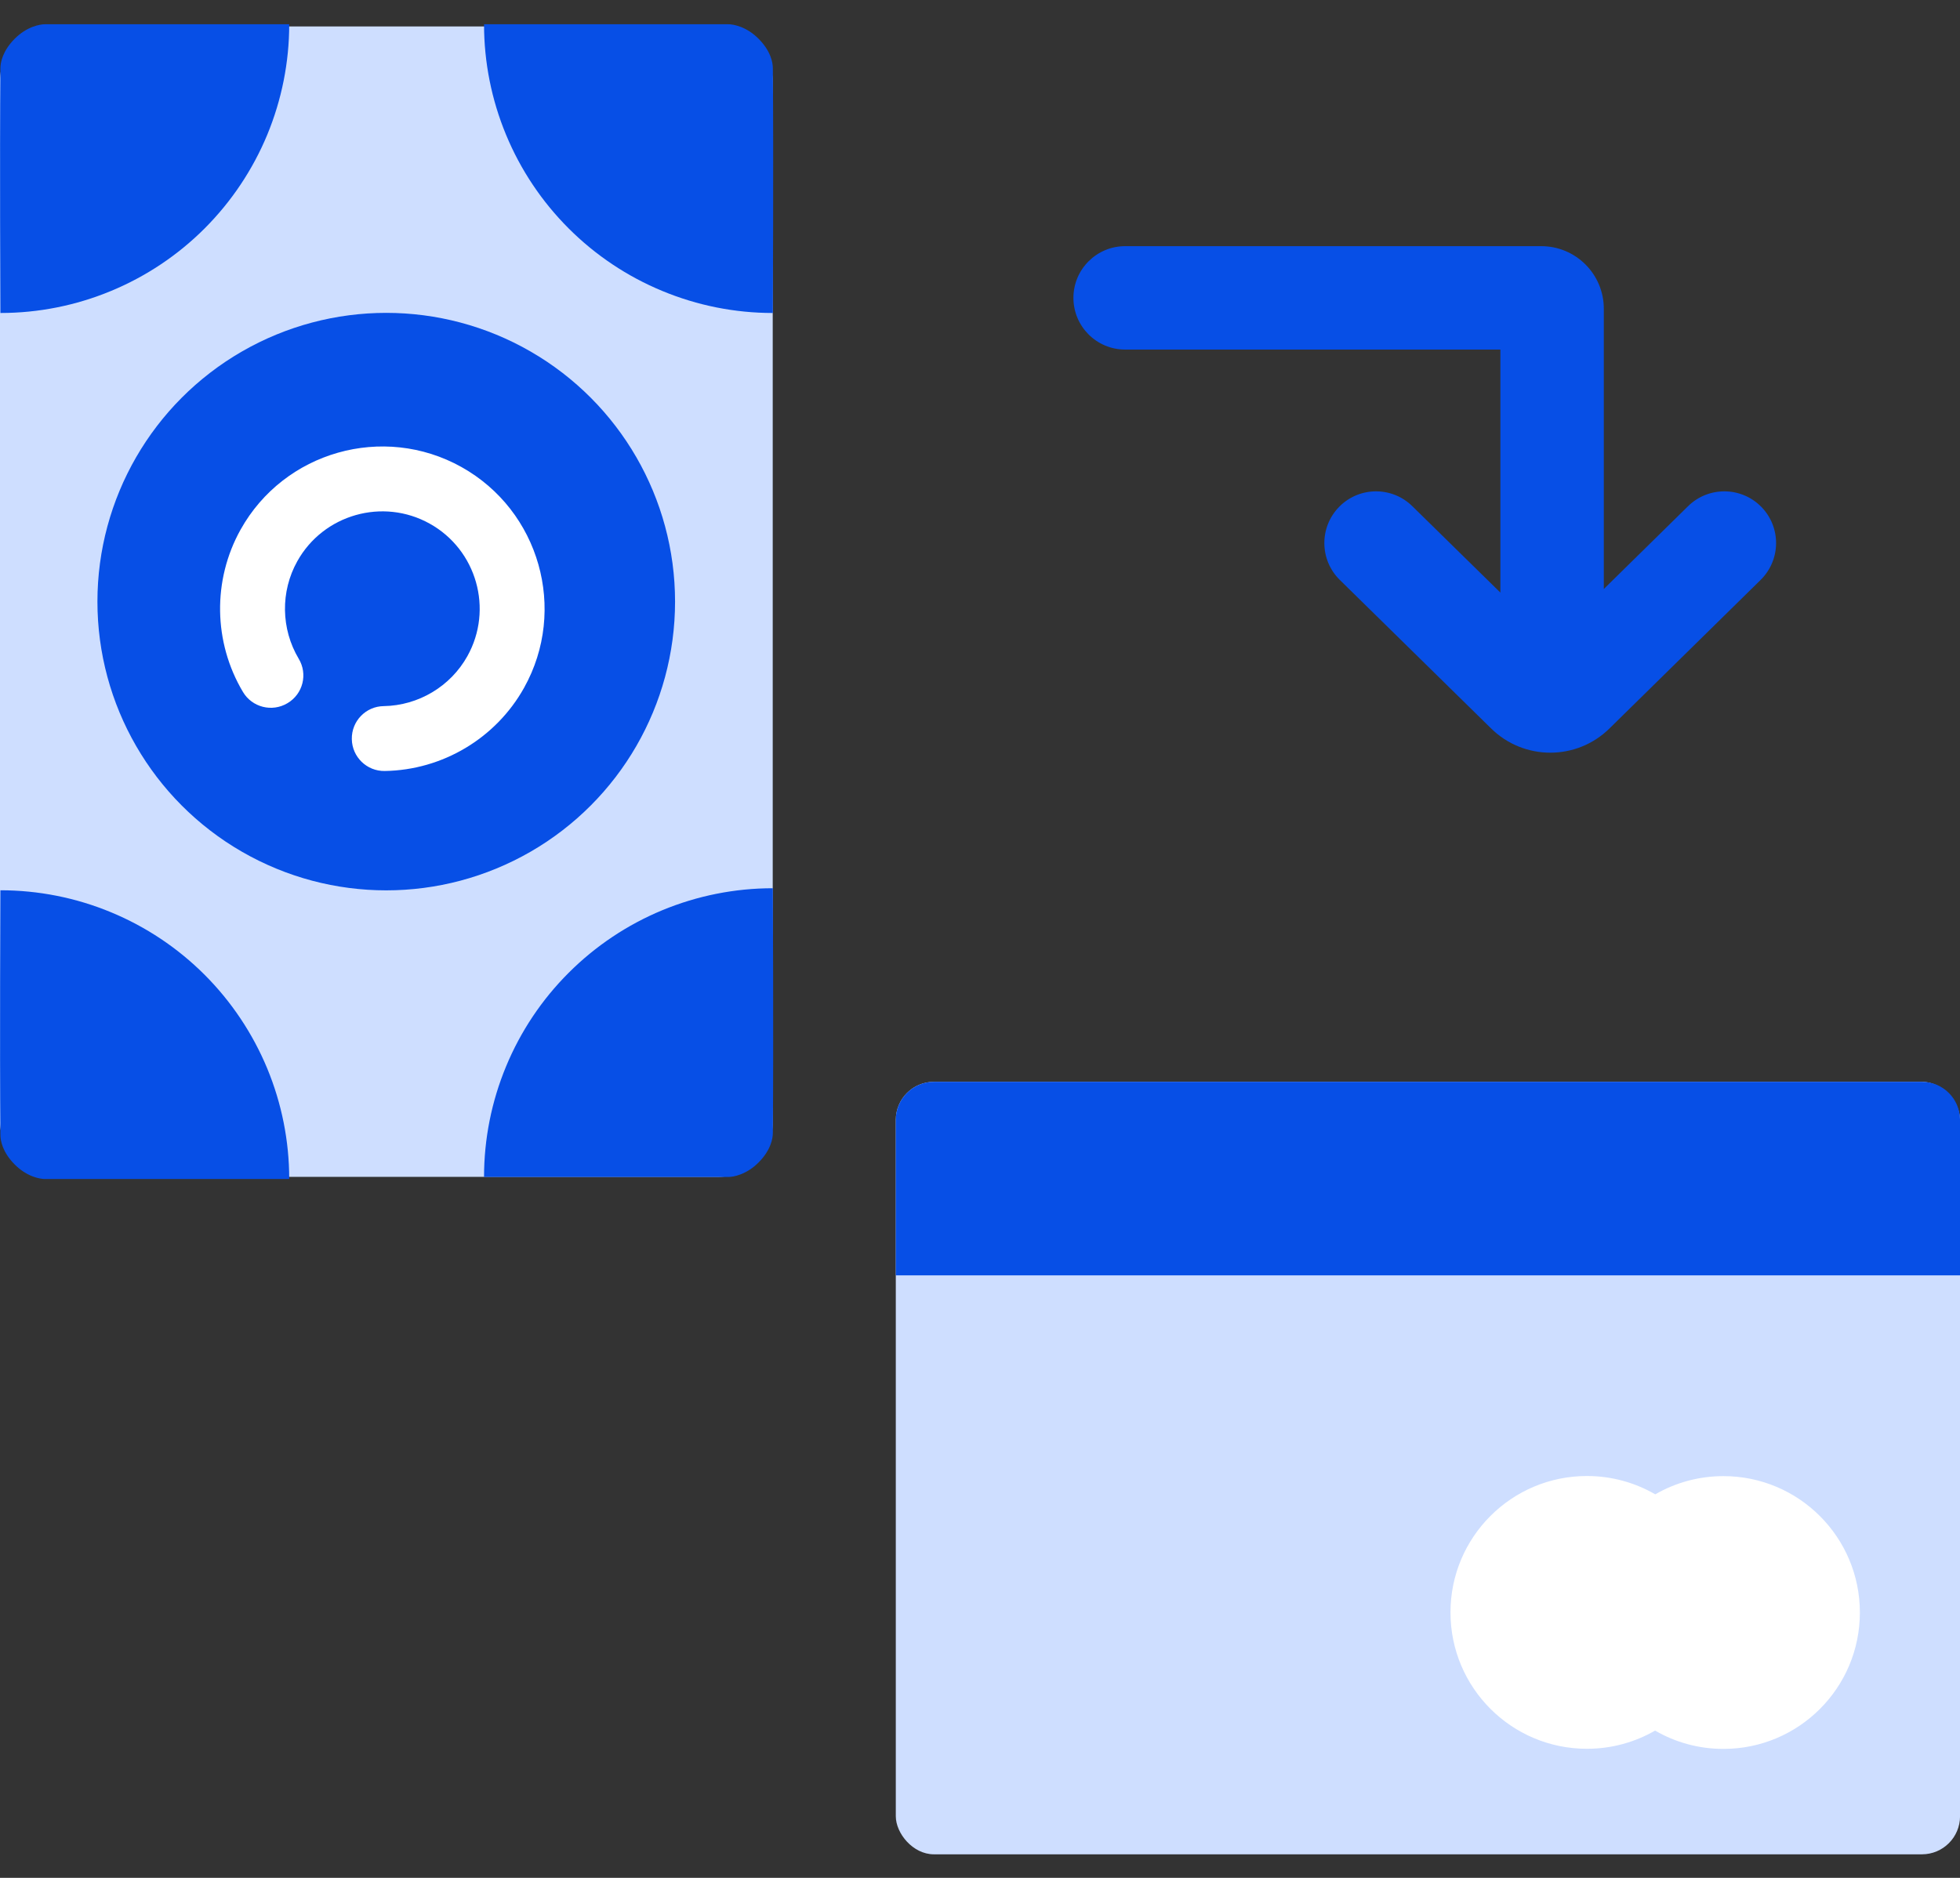
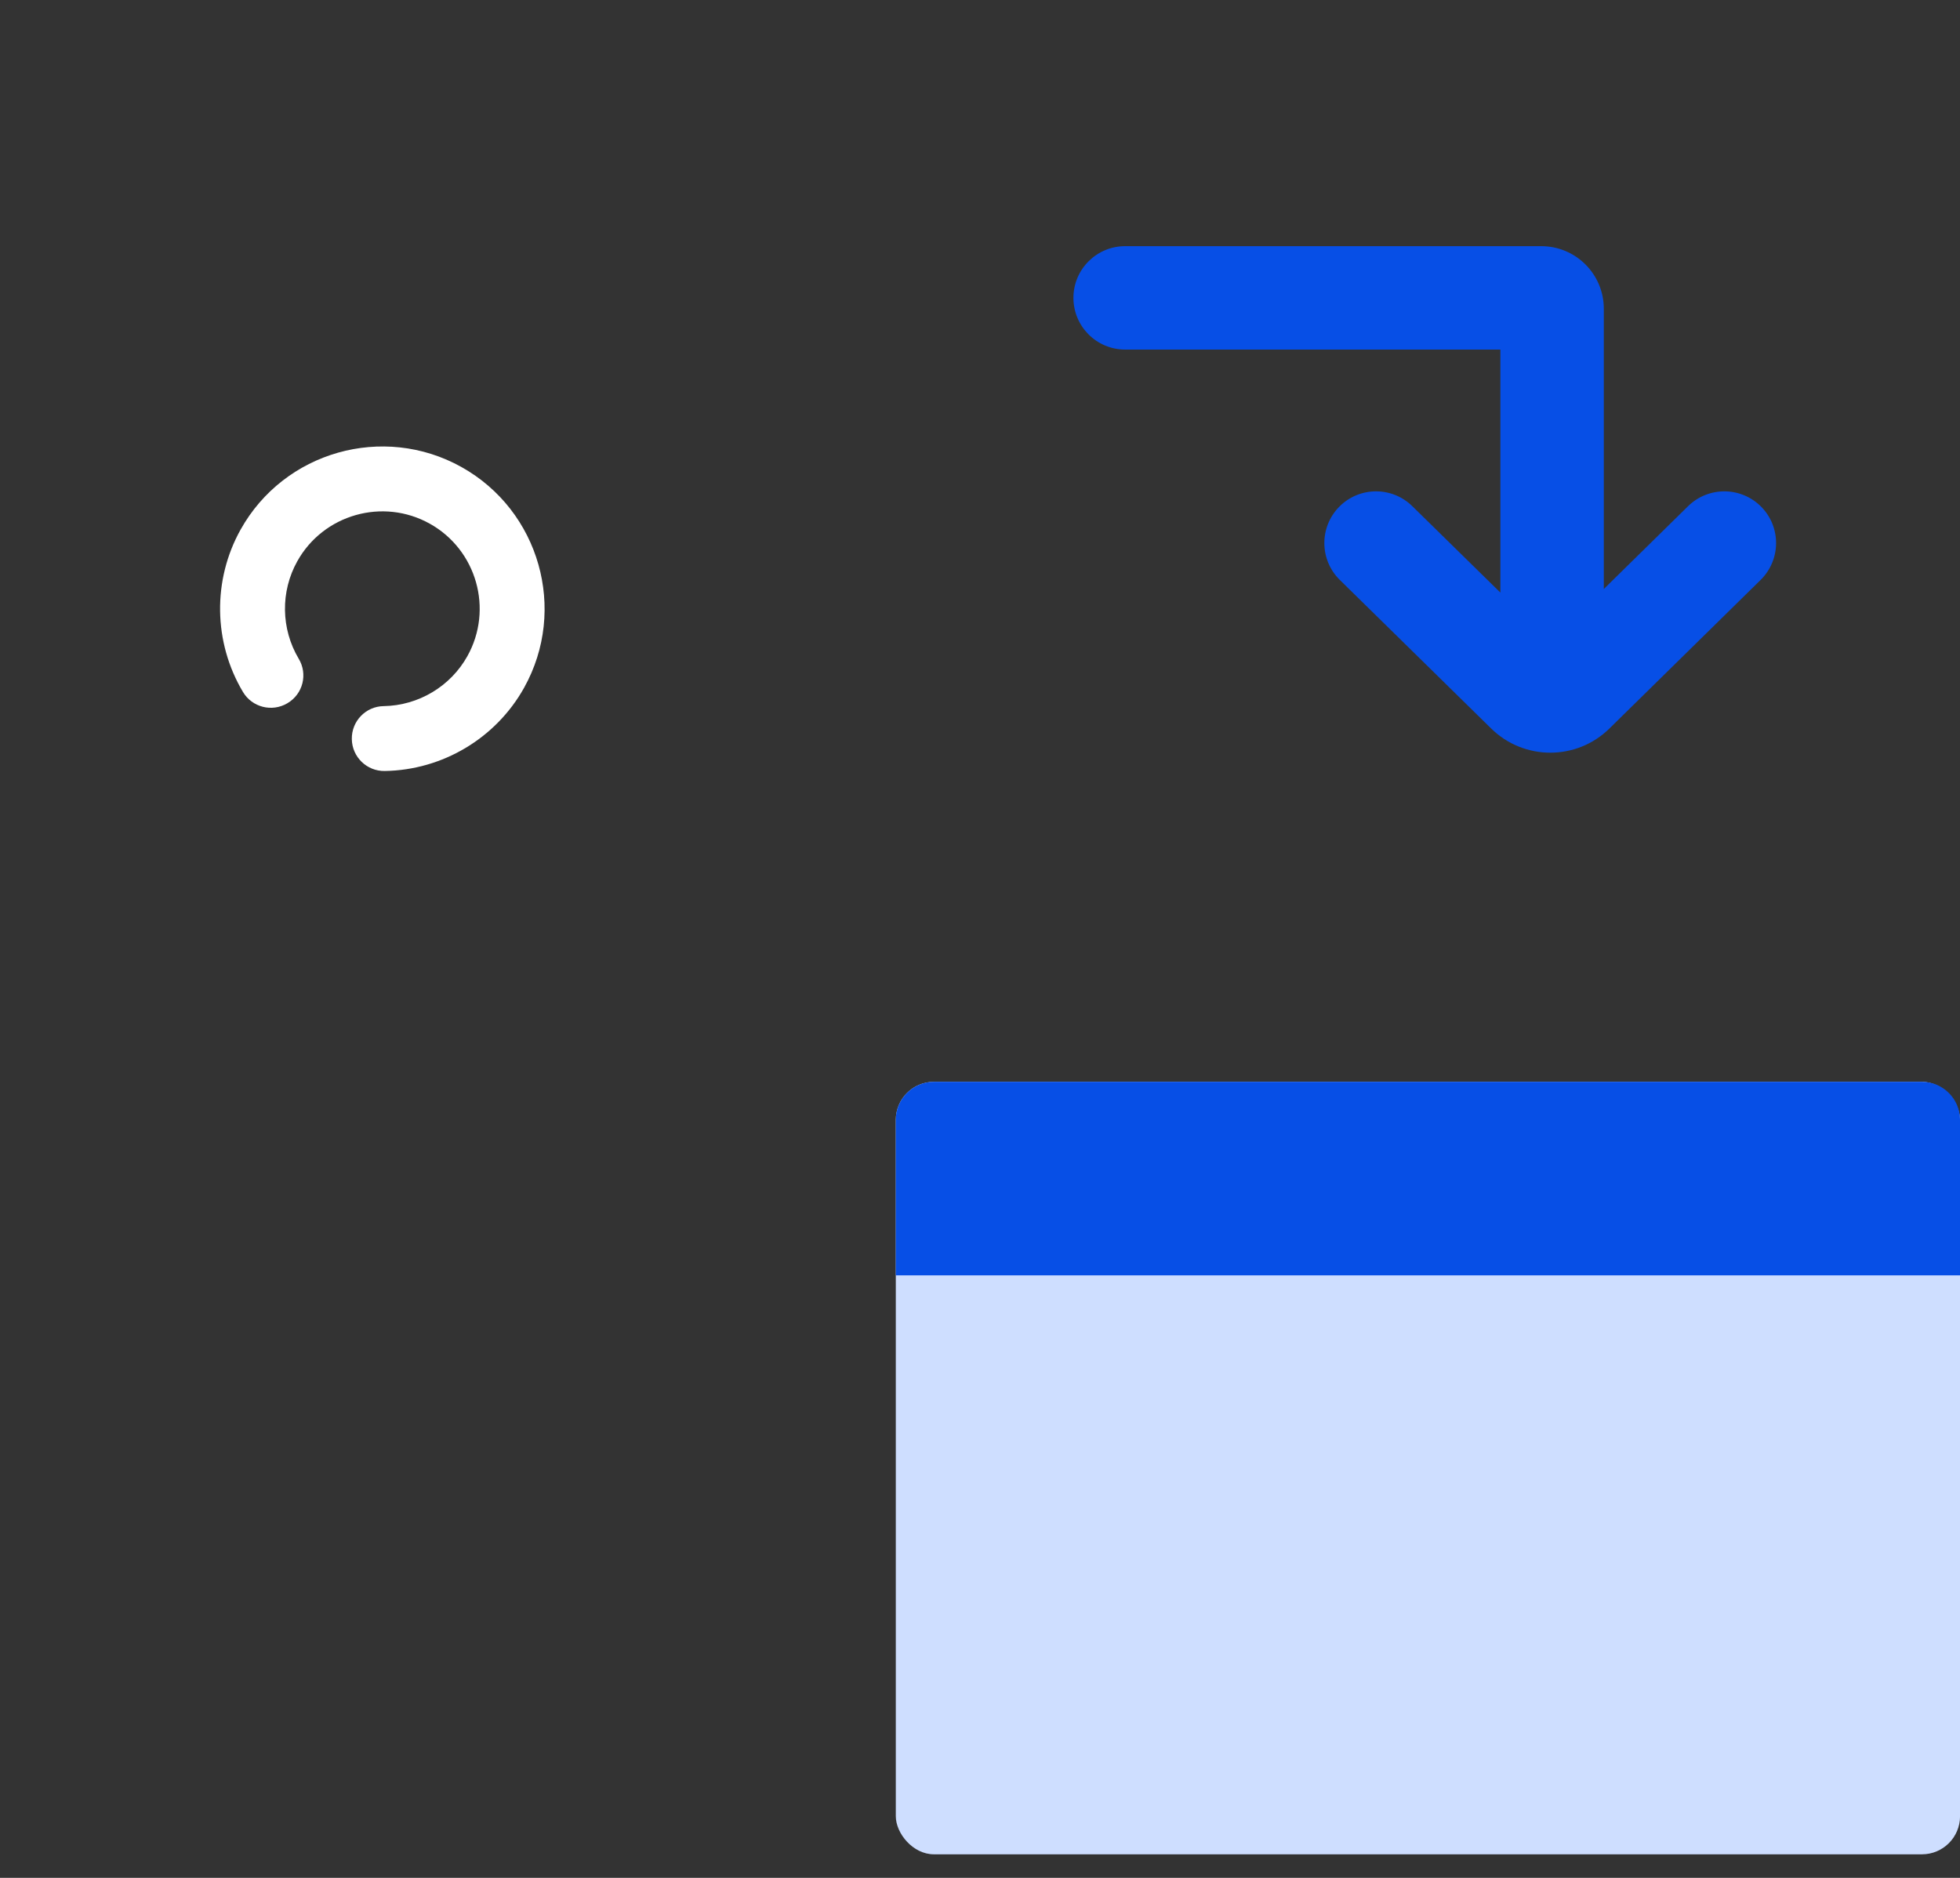
<svg xmlns="http://www.w3.org/2000/svg" width="48" height="46" viewBox="0 0 48 46" fill="none">
  <rect x="0" y="0" width="48" height="46" fill="#333333" stroke="none" />
-   <rect y="0.648" width="18.924" height="28.18" rx="1.333" fill="#CEDEFF" />
-   <circle cx="9.459" cy="14.737" r="7.073" fill="#074FE6" />
-   <path fill-rule="evenodd" clip-rule="evenodd" d="M7.083 0.594C7.083 1.523 6.9 2.442 6.545 3.301C6.189 4.159 5.668 4.938 5.012 5.595C4.355 6.252 3.575 6.773 2.717 7.128C1.859 7.484 0.939 7.667 0.01 7.667C0.01 7.667 -0.009 3.839 0.01 1.675C0.01 1.534 0.061 1.251 0.358 0.951C0.658 0.649 0.979 0.594 1.101 0.594H7.083ZM12.393 3.301C12.037 2.442 11.854 1.523 11.854 0.594H17.836C17.959 0.594 18.279 0.649 18.579 0.951C18.877 1.251 18.927 1.534 18.927 1.675C18.946 3.839 18.927 7.667 18.927 7.667C17.998 7.667 17.079 7.484 16.221 7.128C15.362 6.773 14.583 6.252 13.926 5.595C13.269 4.938 12.748 4.159 12.393 3.301ZM12.393 26.124C12.037 26.983 11.854 27.902 11.854 28.831H17.836C17.959 28.831 18.279 28.776 18.579 28.474C18.877 28.174 18.927 27.891 18.927 27.75C18.946 25.586 18.927 21.758 18.927 21.758C17.998 21.758 17.079 21.941 16.221 22.296C15.362 22.652 14.583 23.173 13.926 23.83C13.269 24.486 12.748 25.266 12.393 26.124ZM6.545 26.174C6.9 27.032 7.083 27.952 7.083 28.881H1.101C0.979 28.881 0.658 28.826 0.358 28.523C0.061 28.223 0.01 27.94 0.01 27.799C-0.009 25.636 0.01 21.808 0.01 21.808C0.939 21.808 1.859 21.99 2.717 22.346C3.575 22.701 4.355 23.222 5.012 23.879C5.668 24.536 6.189 25.316 6.545 26.174Z" fill="#074FE6" />
  <path fill-rule="evenodd" clip-rule="evenodd" d="M7.28 13.749C6.866 14.491 6.88 15.405 7.315 16.136C7.542 16.512 7.421 17.001 7.039 17.226C6.663 17.45 6.175 17.328 5.95 16.95C5.225 15.734 5.202 14.211 5.891 12.975C6.958 11.061 9.384 10.372 11.299 11.439C13.213 12.507 13.902 14.933 12.835 16.847C12.146 18.083 10.838 18.864 9.423 18.886C8.984 18.894 8.623 18.543 8.616 18.105C8.608 17.663 8.96 17.302 9.397 17.297C10.248 17.283 11.033 16.814 11.446 16.073C12.087 14.924 11.673 13.468 10.525 12.828C9.376 12.187 7.92 12.601 7.28 13.749Z" fill="white" />
  <rect x="21.938" y="26.5" width="26.063" height="18.923" rx="0.933" fill="#CEDEFF" />
  <path d="M21.938 27.433C21.938 26.918 22.355 26.5 22.871 26.5H47.068C47.583 26.5 48.001 26.918 48.001 27.433V31.241H21.938V27.433Z" fill="#074FE6" />
-   <path fill-rule="evenodd" clip-rule="evenodd" d="M40.533 42.392C40.042 42.676 39.471 42.838 38.863 42.838C37.018 42.838 35.522 41.343 35.522 39.497C35.522 37.652 37.018 36.156 38.863 36.156C39.473 36.156 40.045 36.32 40.537 36.605C41.029 36.321 41.599 36.159 42.207 36.159C44.052 36.159 45.548 37.655 45.548 39.5C45.548 41.345 44.052 42.841 42.207 42.841C41.597 42.841 41.025 42.678 40.533 42.392Z" fill="white" />
  <path fill-rule="evenodd" clip-rule="evenodd" d="M41.341 12.399C41.84 11.909 42.642 11.916 43.133 12.415C43.623 12.913 43.616 13.715 43.117 14.206L39.415 17.845C38.611 18.635 37.322 18.635 36.518 17.845L32.812 14.206C32.313 13.716 32.306 12.914 32.796 12.415C33.286 11.916 34.088 11.909 34.587 12.399L36.744 14.516L36.744 8.563L27.555 8.563C26.855 8.563 26.288 7.996 26.288 7.296C26.288 6.597 26.855 6.03 27.555 6.03L37.744 6.03C38.591 6.03 39.277 6.716 39.277 7.563L39.277 14.428L41.341 12.399Z" fill="#074FE6" />
</svg>